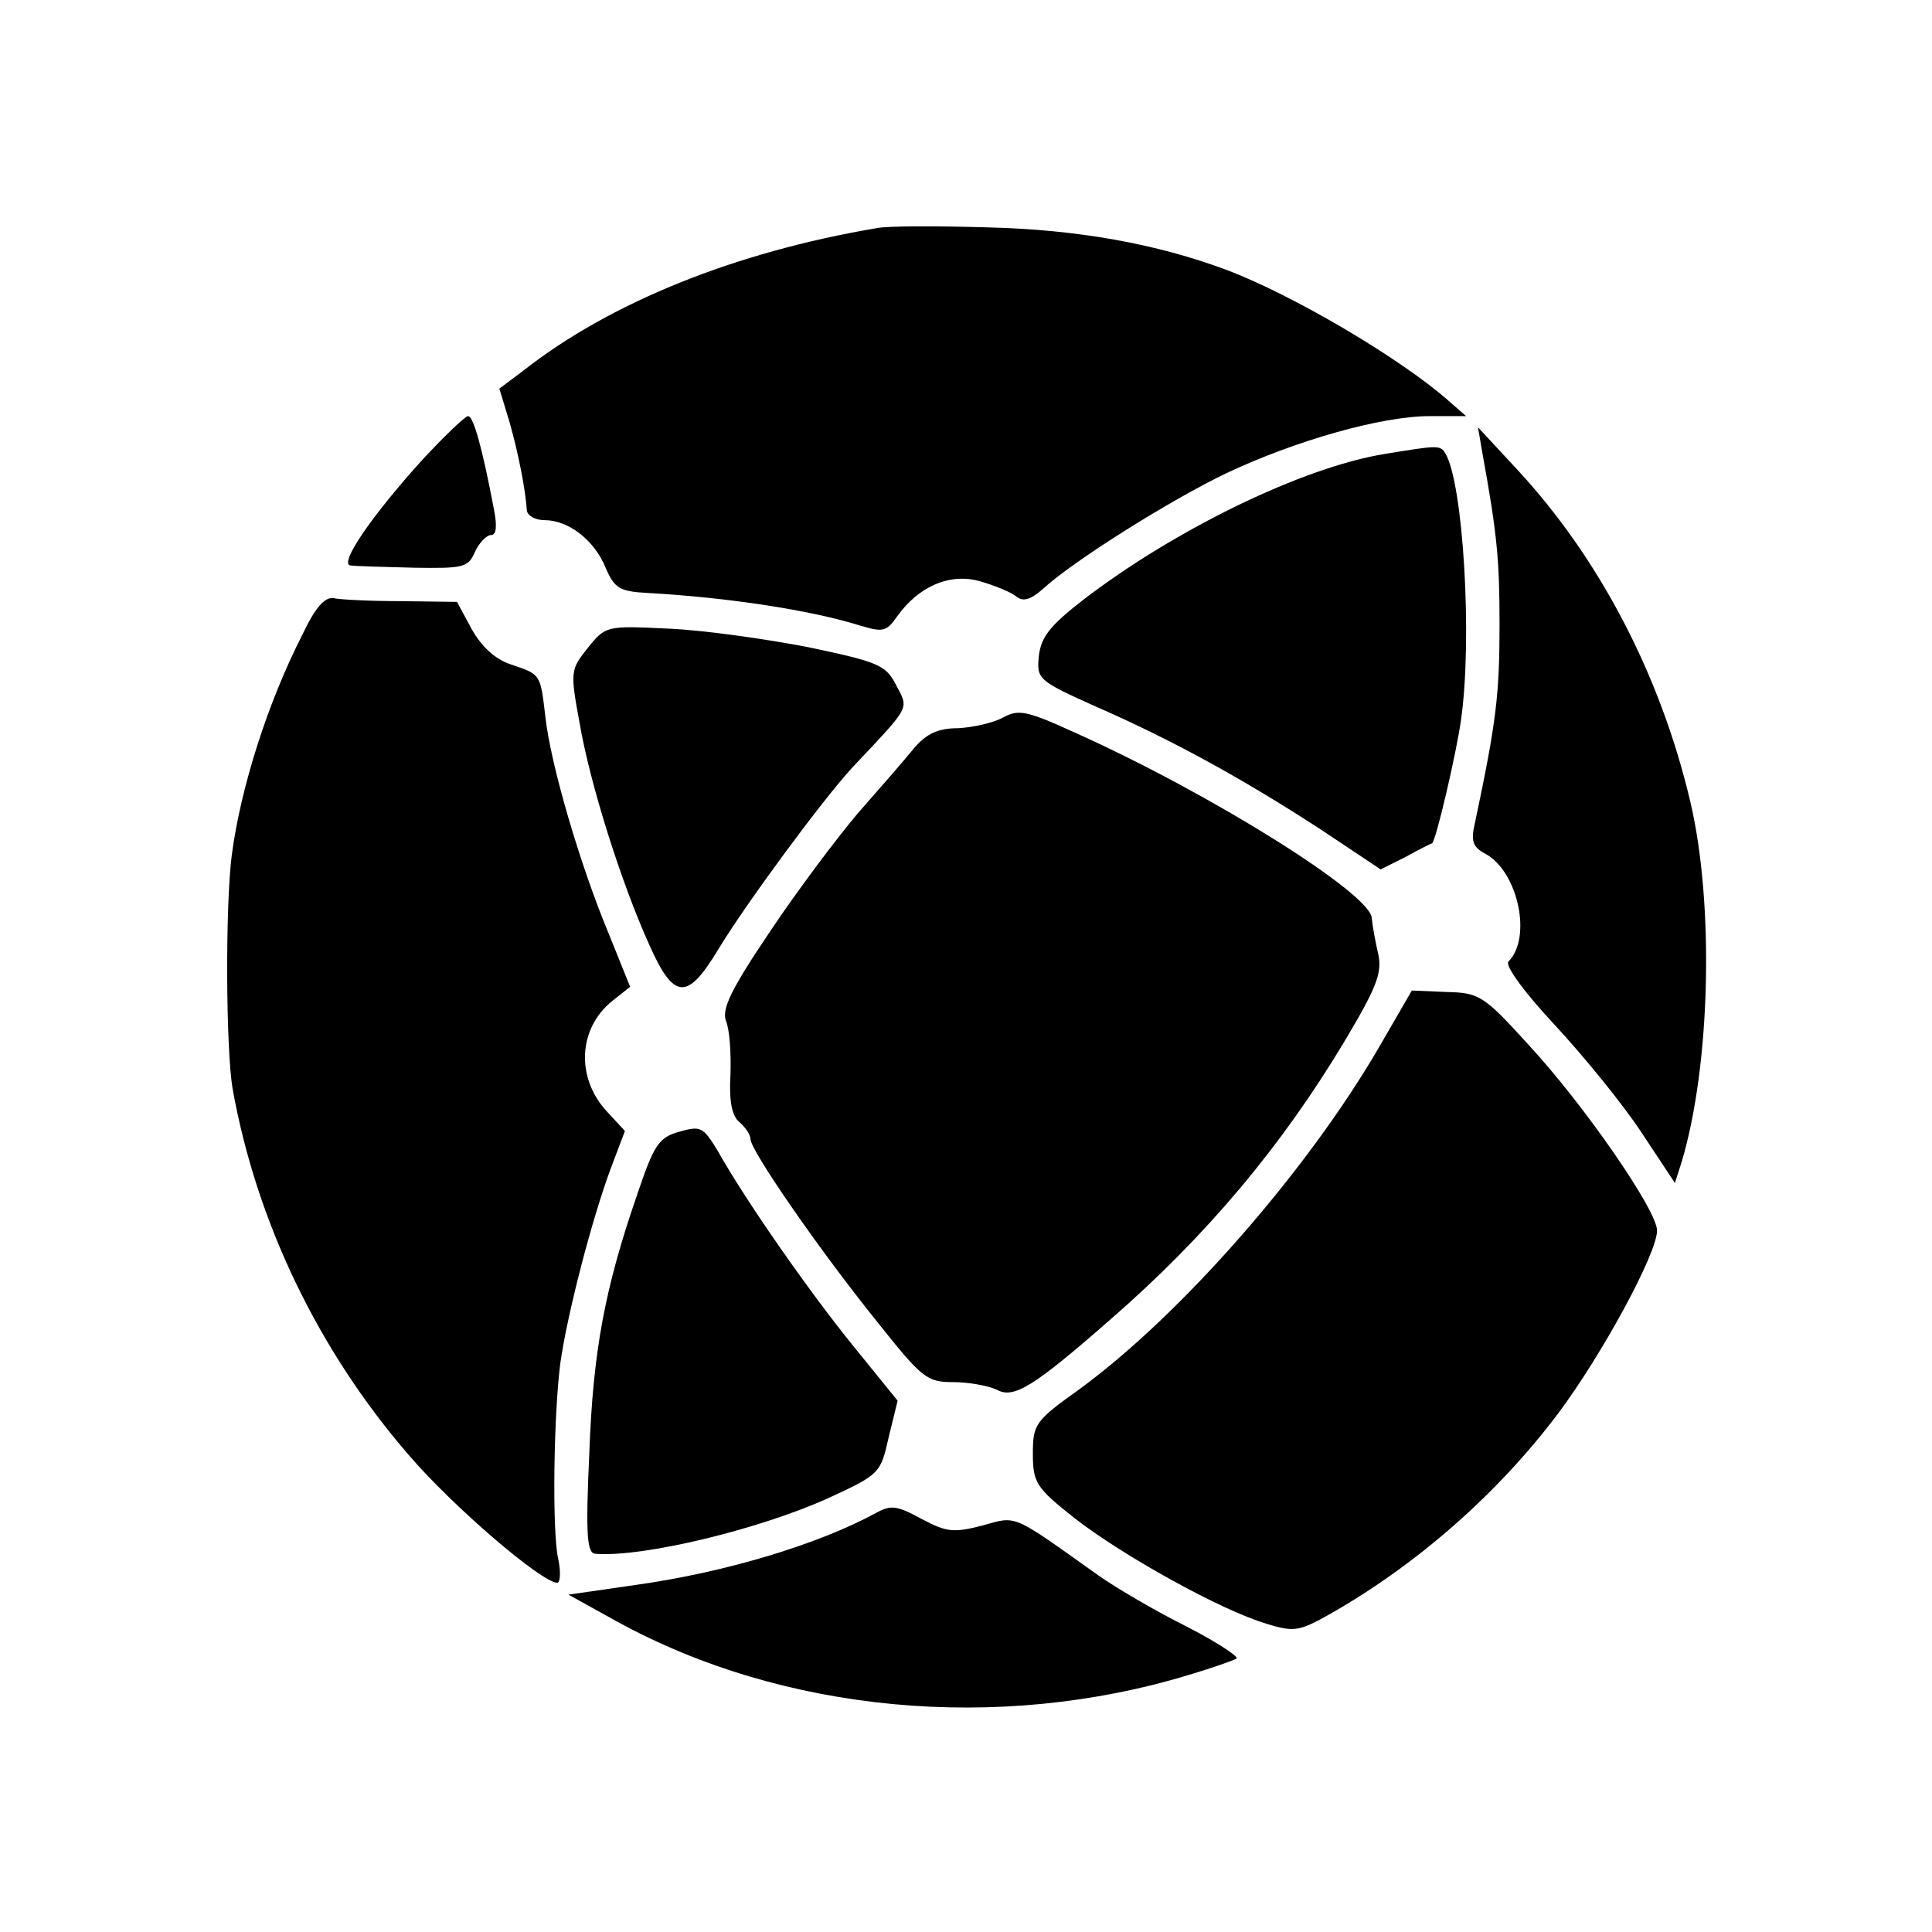
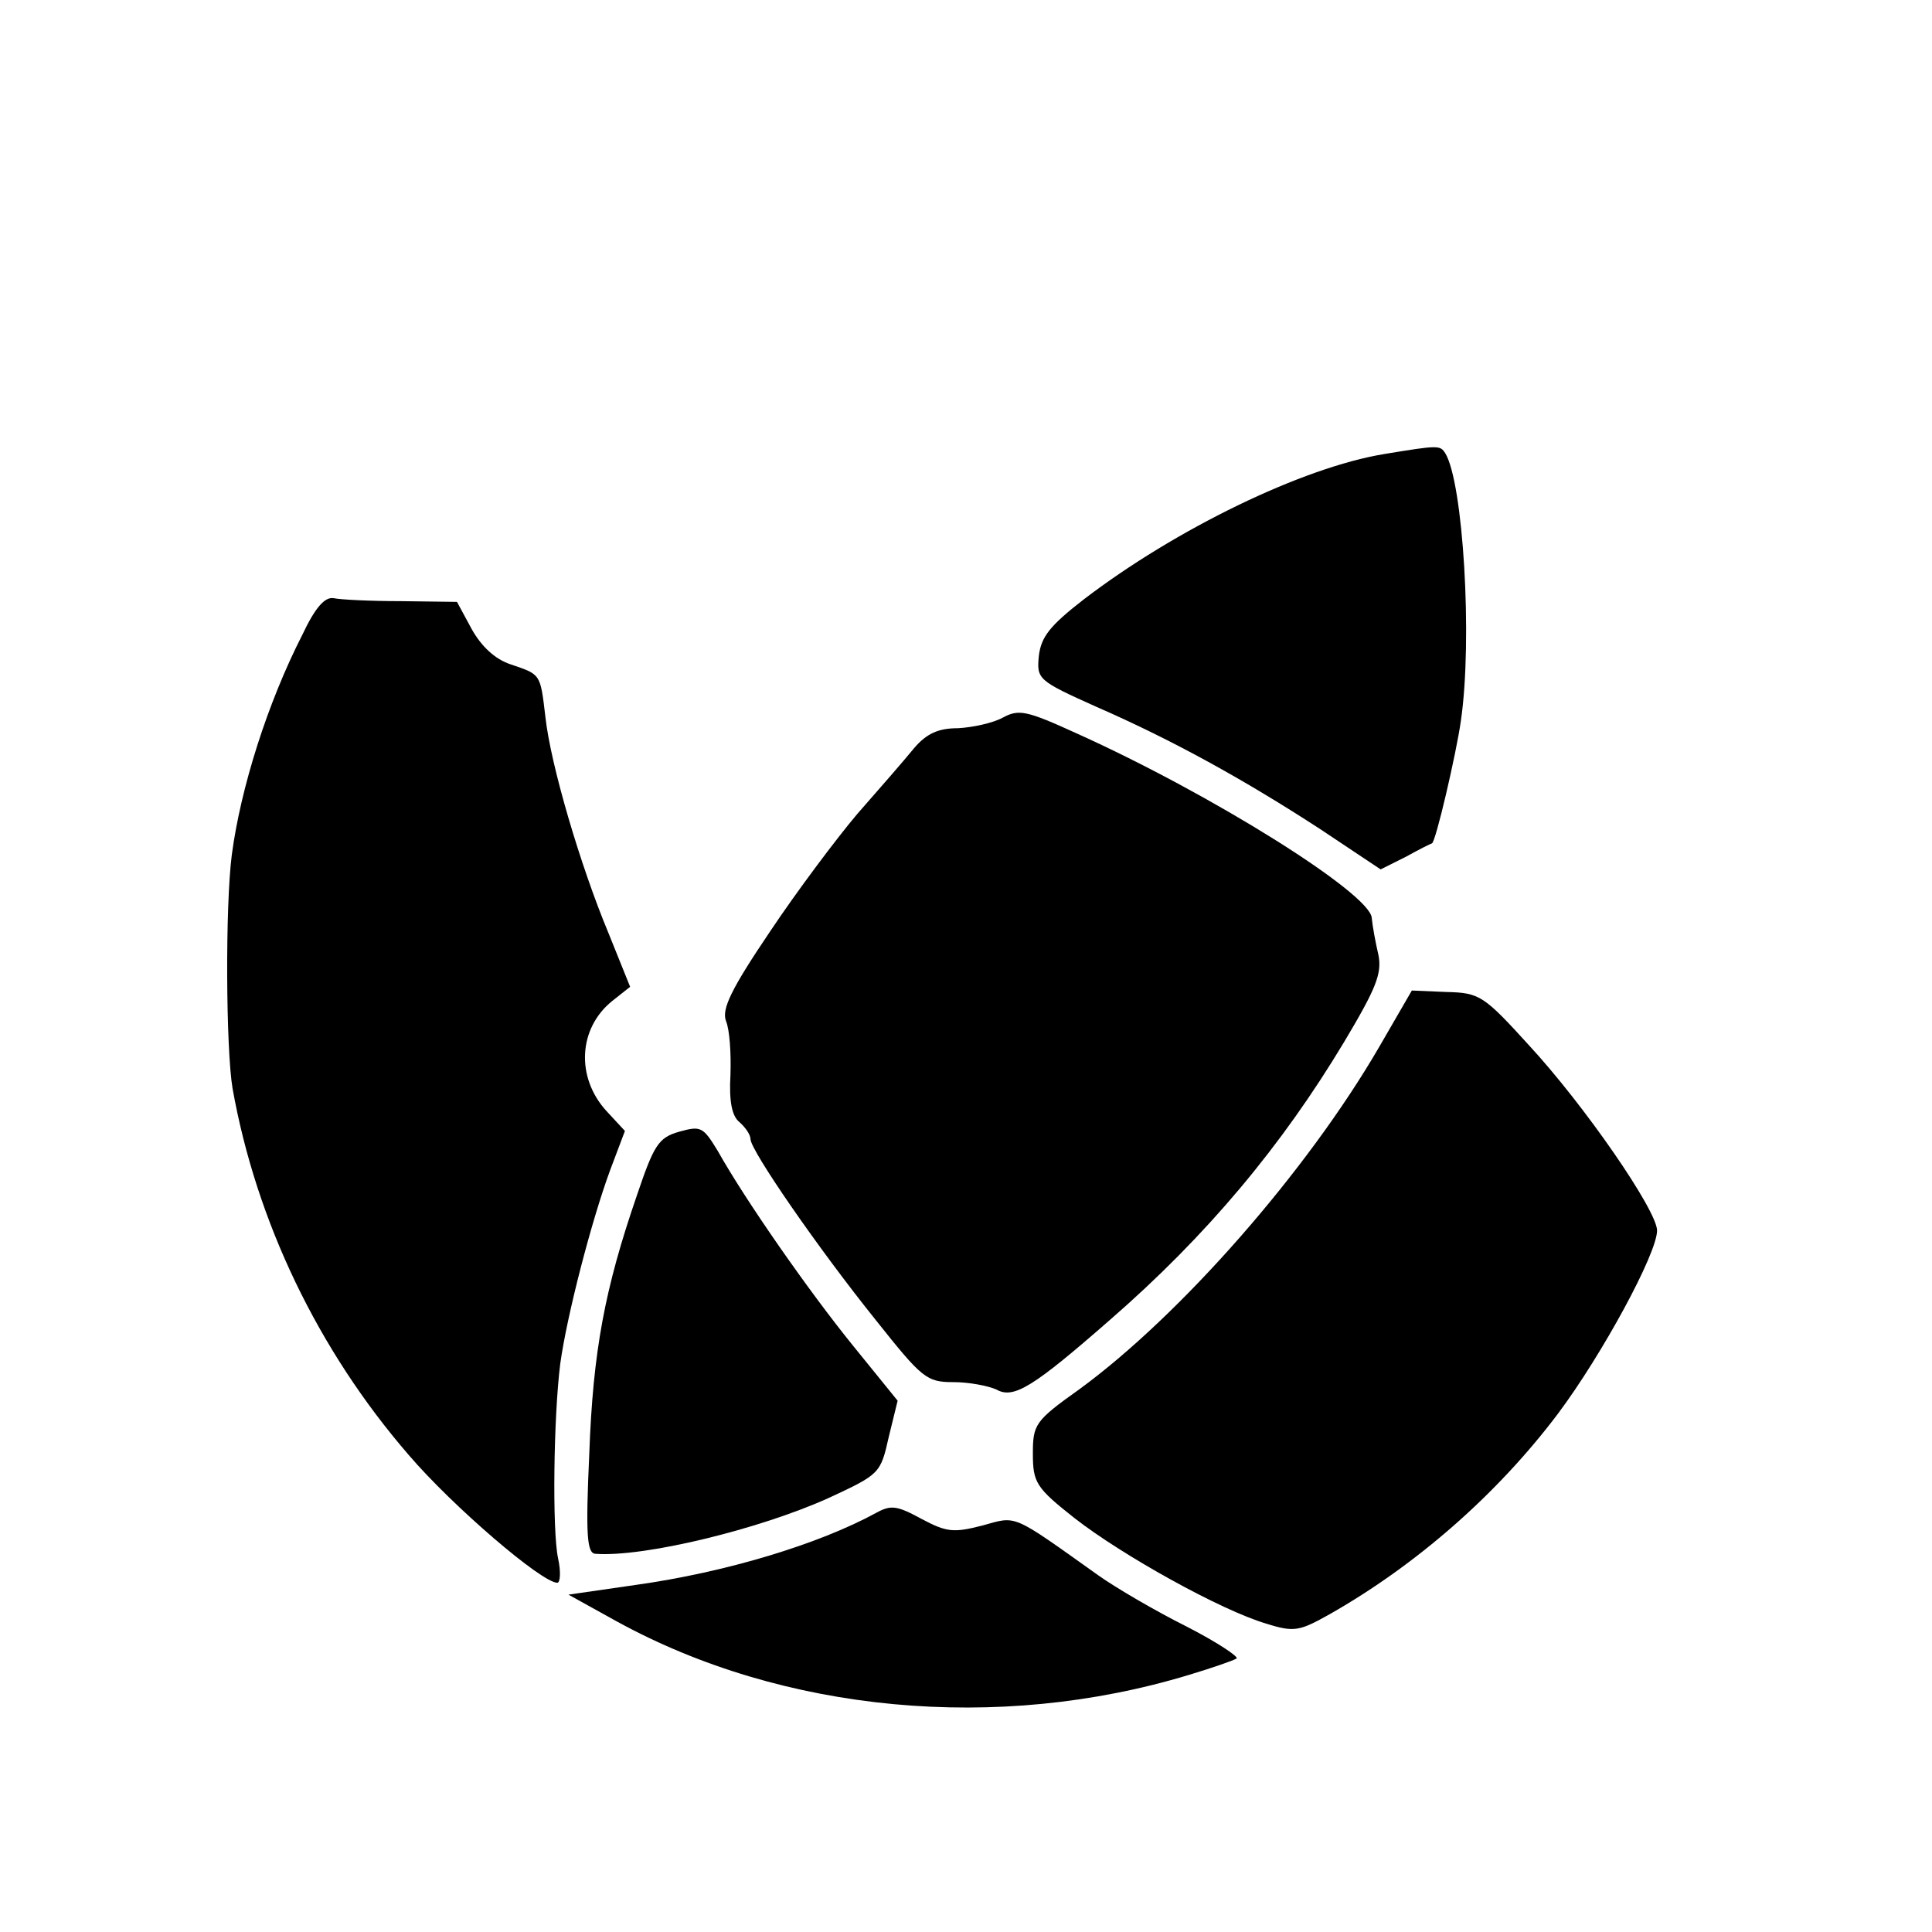
<svg xmlns="http://www.w3.org/2000/svg" version="1.0" width="260pt" height="260pt" viewBox="0 0 260 260" preserveAspectRatio="xMidYMid meet">
  <g transform="translate(0,260) scale(0.1,-0.1)" fill="#000000" stroke="none">
-     <path d="M1180 2293 c-190 -32 -359 -100 -476 -192 l-32 -24 14 -46 c12 -43 21 -89 23 -118 1 -7 11 -13 24 -13 32 0 67 -27 82 -64 12 -28 19 -32 57 -34 107 -6 219 -23 286 -44 30 -9 35 -8 49 12 29 41 71 59 111 48 21 -6 43 -15 50 -21 9 -7 19 -4 35 10 41 38 172 120 247 156 93 44 209 77 274 77 l49 0 -24 21 c-66 58 -211 143 -299 176 -94 35 -200 54 -320 57 -69 2 -136 2 -150 -1z" />
-     <path d="M570 1983 c-70 -77 -115 -143 -98 -144 7 -1 45 -2 85 -3 66 -1 73 0 82 21 6 13 16 23 22 23 7 0 8 12 4 33 -16 85 -28 127 -35 127 -4 0 -31 -26 -60 -57z" />
-     <path d="M1995 1990 c20 -110 23 -144 23 -230 0 -94 -4 -130 -33 -267 -6 -25 -3 -33 14 -42 44 -24 63 -113 31 -145 -5 -5 20 -40 62 -85 39 -42 92 -107 117 -145 l45 -68 9 28 c39 130 44 347 12 484 -40 171 -123 330 -235 450 l-51 55 6 -35z" />
    <path d="M1863 1989 c-110 -18 -281 -101 -405 -196 -45 -35 -57 -50 -60 -76 -3 -31 -1 -33 77 -68 103 -45 199 -98 302 -165 l81 -54 34 17 c18 10 34 18 35 18 5 1 33 122 39 165 16 110 3 321 -21 360 -7 11 -9 11 -82 -1z" />
    <path d="M407 1746 c-47 -92 -83 -206 -95 -296 -9 -69 -8 -262 1 -315 32 -179 115 -352 237 -493 59 -69 179 -172 200 -172 4 0 5 15 1 33 -8 38 -6 191 3 262 9 65 42 192 67 260 l20 53 -25 27 c-41 45 -38 111 8 148 l24 19 -29 72 c-38 91 -78 227 -85 291 -7 59 -6 57 -47 71 -21 7 -39 24 -52 47 l-20 37 -75 1 c-41 0 -82 2 -91 4 -12 2 -25 -13 -42 -49z" />
-     <path d="M791 1728 c-23 -29 -24 -31 -11 -101 14 -82 56 -215 94 -299 33 -74 51 -75 93 -5 37 61 138 198 179 243 81 86 77 79 60 112 -14 27 -23 31 -118 51 -57 11 -141 23 -188 25 -84 4 -85 4 -109 -26z" />
    <path d="M1349 1634 c-13 -7 -40 -13 -60 -14 -26 0 -42 -7 -59 -27 -13 -16 -47 -55 -76 -88 -28 -33 -82 -105 -118 -159 -52 -77 -65 -104 -59 -120 5 -12 7 -44 6 -73 -2 -35 2 -55 12 -63 8 -7 15 -17 15 -23 0 -15 91 -147 169 -244 62 -78 68 -83 104 -83 21 0 47 -5 58 -10 23 -13 49 3 153 94 130 113 231 234 315 374 43 72 51 92 46 117 -4 17 -8 39 -9 50 -3 33 -215 166 -397 248 -68 31 -78 33 -100 21z" />
    <path d="M1856 1191 c-97 -167 -267 -361 -404 -461 -59 -42 -62 -47 -62 -86 0 -39 4 -46 56 -87 64 -50 197 -124 258 -142 38 -12 45 -10 86 13 116 66 225 161 307 270 59 79 133 215 133 246 0 27 -98 169 -173 250 -60 66 -66 70 -110 71 l-47 2 -44 -76z" />
    <path d="M914 1077 c-28 -8 -34 -18 -57 -86 -43 -125 -59 -209 -64 -348 -5 -109 -3 -133 8 -134 65 -5 221 33 314 75 69 32 70 33 81 82 l12 49 -60 74 c-60 74 -145 196 -182 262 -20 33 -23 34 -52 26z" />
    <path d="M1179 564 c-77 -42 -202 -80 -324 -97 l-90 -13 65 -36 c224 -123 513 -150 770 -72 30 9 59 19 64 22 4 2 -26 22 -67 43 -42 21 -95 52 -119 69 -118 84 -109 80 -156 67 -39 -10 -48 -9 -82 9 -33 18 -41 19 -61 8z" />
  </g>
</svg>